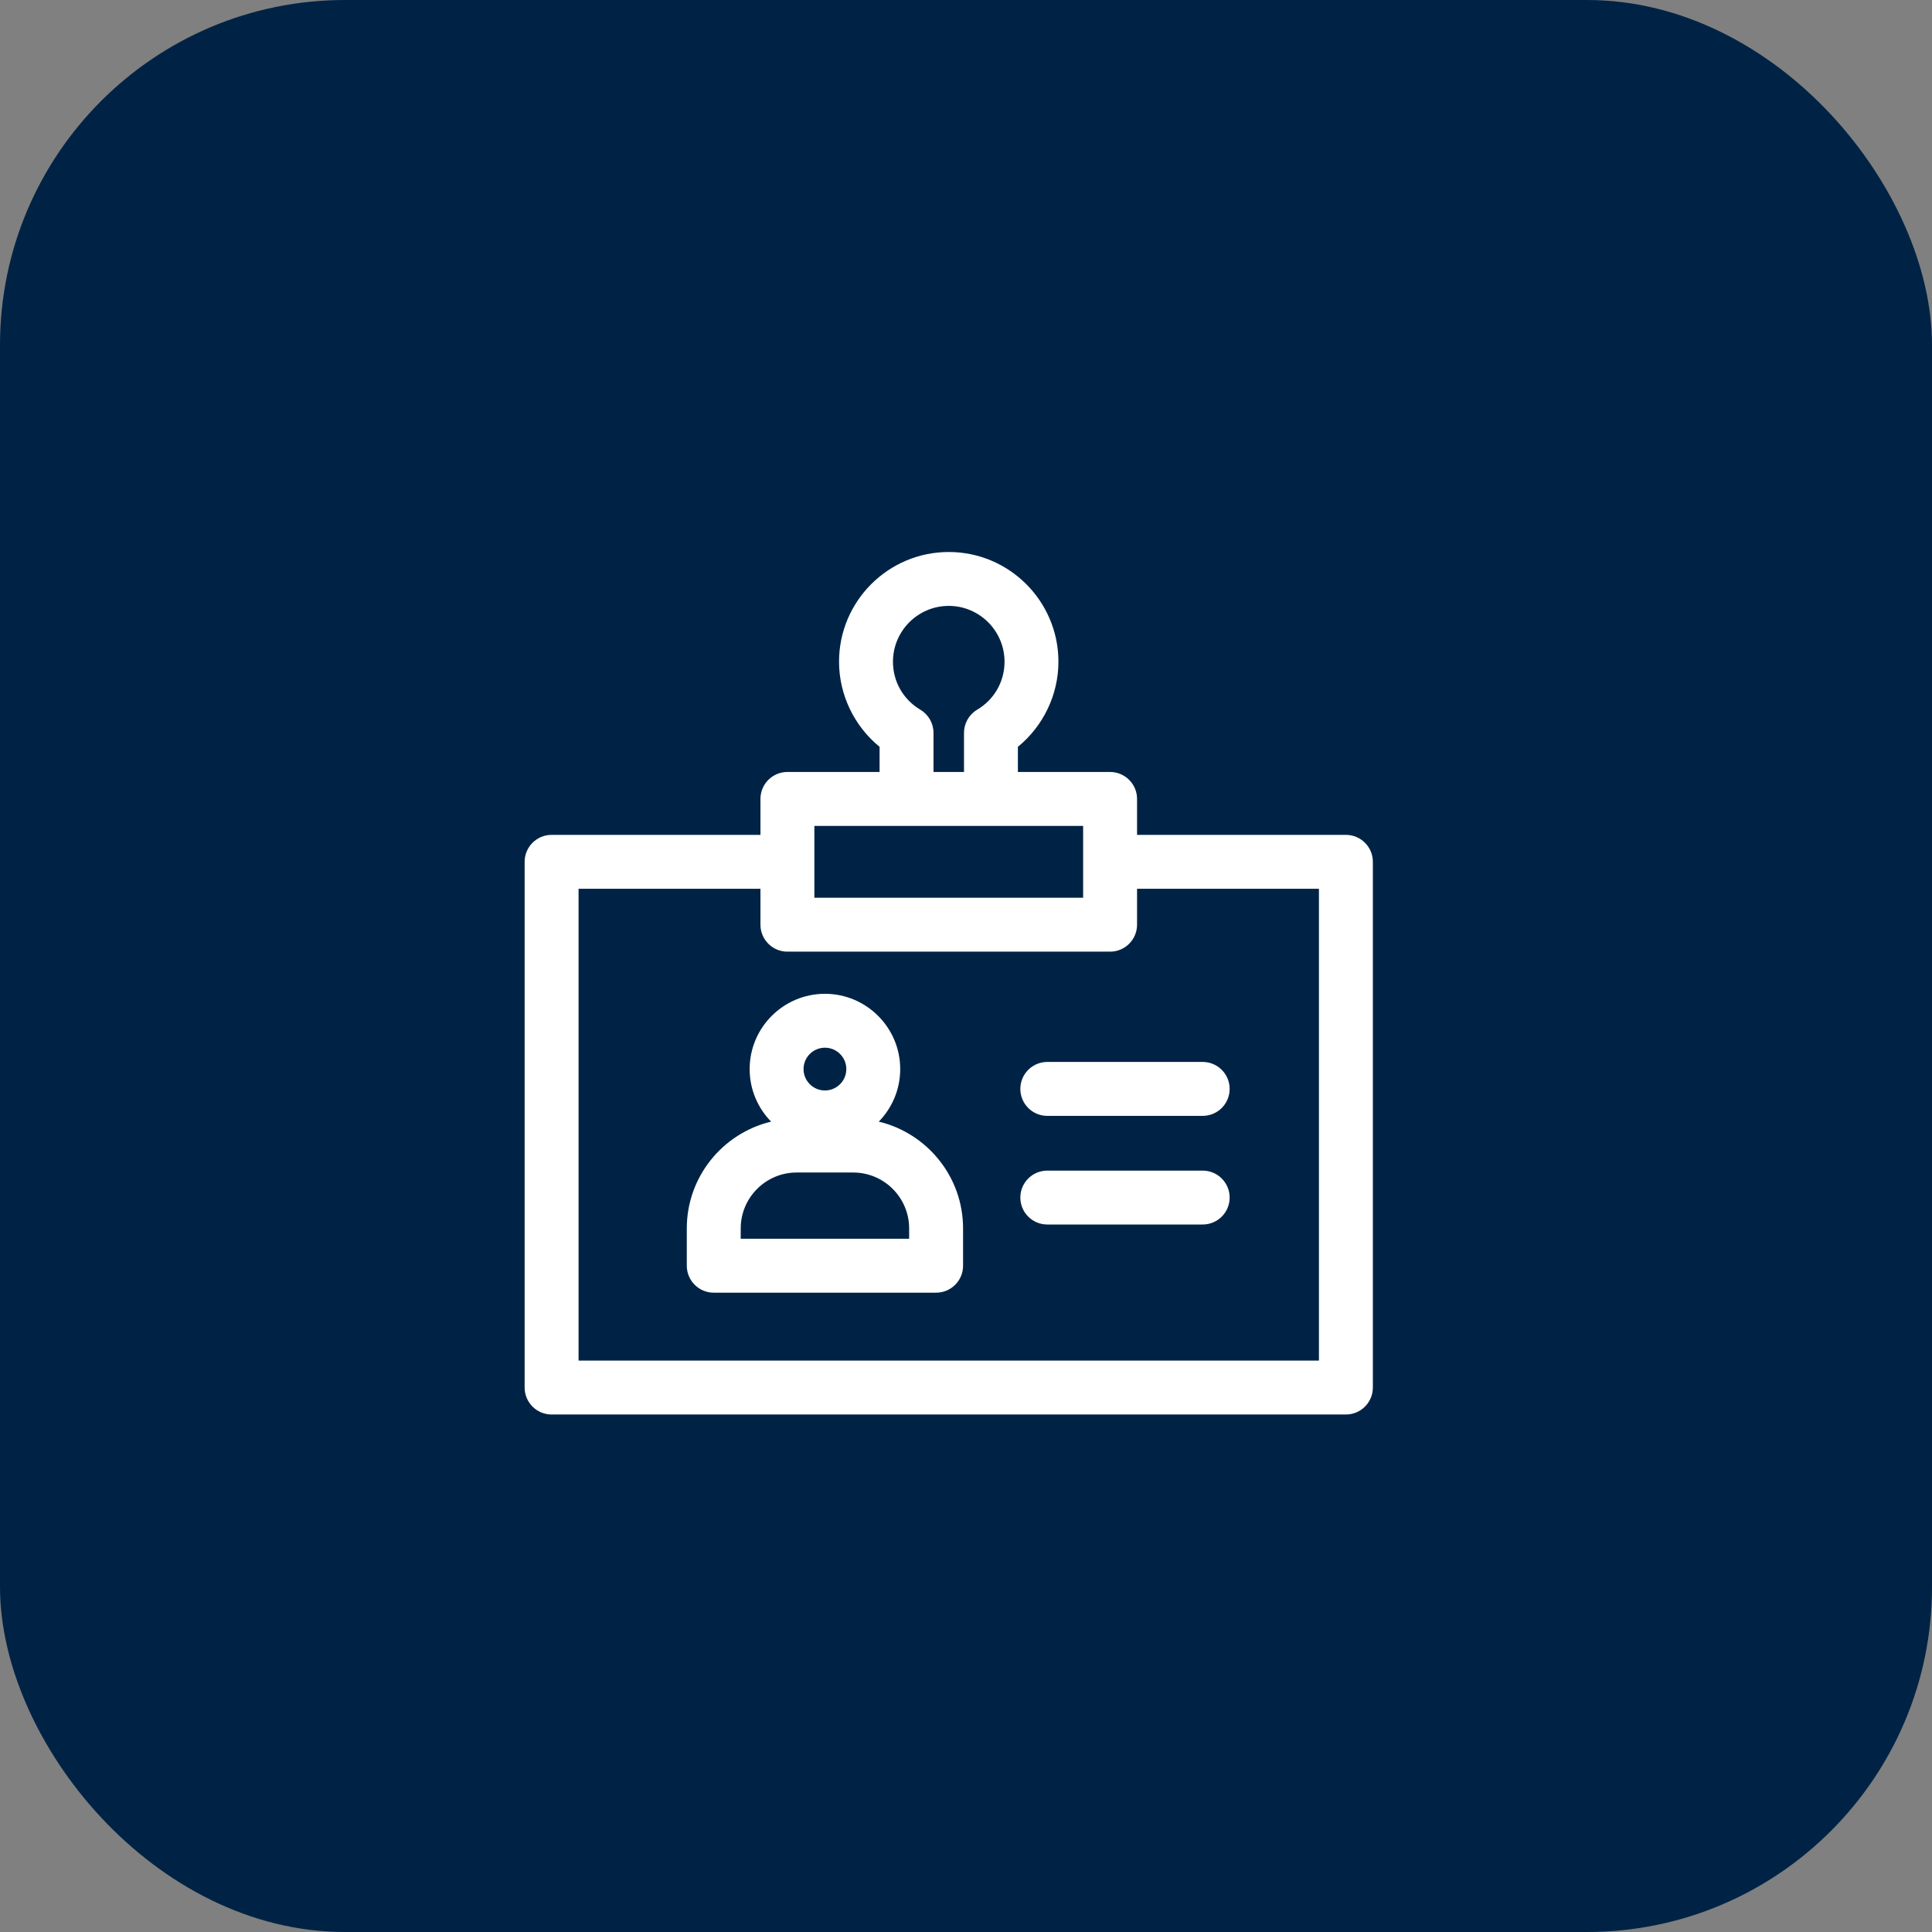
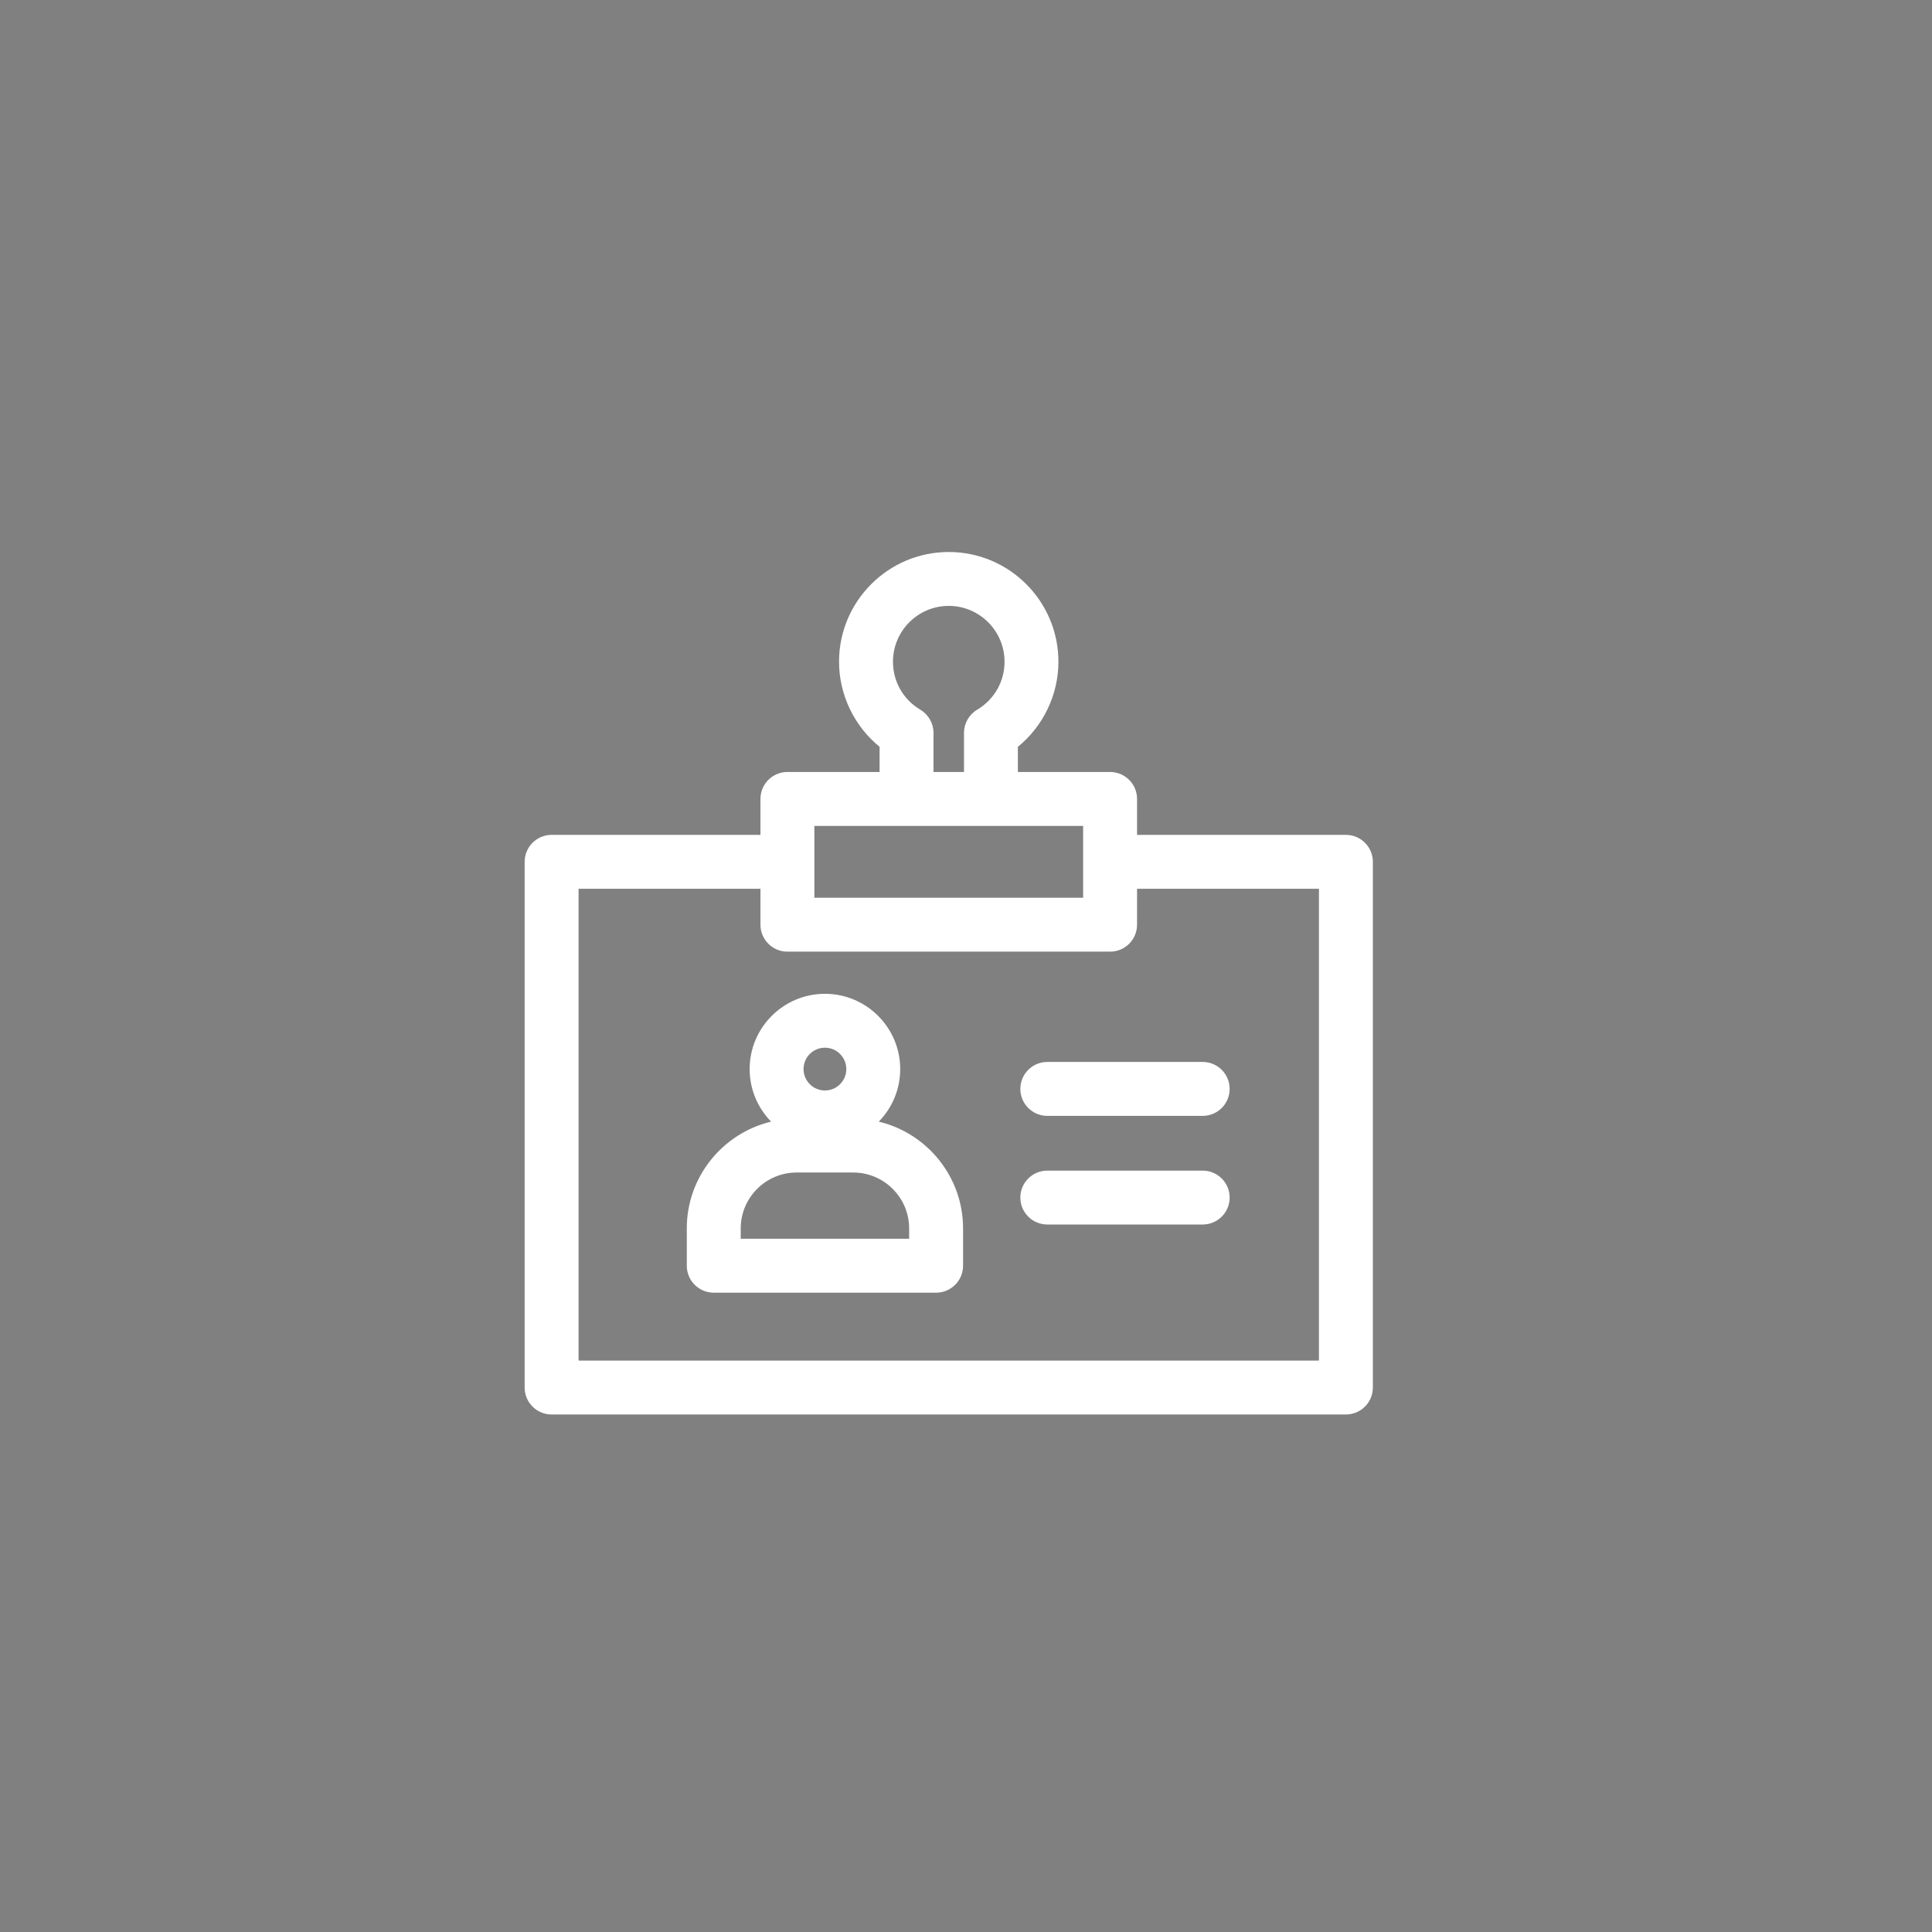
<svg xmlns="http://www.w3.org/2000/svg" width="56" height="56" viewBox="0 0 56 56" fill="none">
  <rect x="0" y="0" width="56" height="56" fill="#808080" stroke="none" />
-   <rect width="56" height="56" rx="10" fill="#002345" />
  <g clip-path="url(#clip0_835_166)">
    <path d="M39.011 24.199H32.958V23.157C32.958 22.726 32.608 22.376 32.176 22.376H29.504V21.647C30.238 21.048 30.679 20.139 30.679 19.18C30.679 17.426 29.253 16 27.5 16C25.747 16 24.32 17.426 24.32 19.18C24.32 20.139 24.761 21.048 25.495 21.647V22.376H22.823C22.392 22.376 22.042 22.726 22.042 23.157V24.199H15.988C15.557 24.199 15.207 24.549 15.207 24.98V40.219C15.207 40.65 15.557 41 15.988 41H39.011C39.443 41 39.793 40.65 39.793 40.219V24.98C39.793 24.549 39.443 24.199 39.011 24.199ZM26.676 20.571C26.179 20.276 25.883 19.756 25.883 19.18C25.883 18.288 26.608 17.562 27.5 17.562C28.391 17.562 29.117 18.288 29.117 19.18C29.117 19.756 28.82 20.276 28.324 20.571C28.087 20.712 27.942 20.967 27.942 21.243V22.376H27.058V21.243C27.058 20.967 26.913 20.712 26.676 20.571ZM23.605 23.939H31.395V26.021H23.605V23.939ZM38.23 39.438H16.77V25.761H22.042V26.803C22.042 27.234 22.392 27.584 22.823 27.584H32.176C32.608 27.584 32.958 27.234 32.958 26.803V25.761H38.23V39.438ZM25.471 32.511C25.856 32.118 26.093 31.58 26.093 30.988C26.093 29.785 25.114 28.806 23.911 28.806C22.708 28.806 21.729 29.785 21.729 30.988C21.729 31.58 21.966 32.118 22.351 32.511C20.951 32.846 19.907 34.106 19.907 35.607V36.688C19.907 37.119 20.257 37.469 20.689 37.469H27.133C27.565 37.469 27.915 37.119 27.915 36.688V35.607C27.915 34.106 26.871 32.846 25.471 32.511ZM23.911 30.368C24.253 30.368 24.531 30.646 24.531 30.988C24.531 31.33 24.253 31.608 23.911 31.608C23.569 31.608 23.291 31.33 23.291 30.988C23.291 30.646 23.569 30.368 23.911 30.368ZM26.352 35.906H21.47V35.607C21.47 34.713 22.197 33.986 23.09 33.986H24.731C25.625 33.986 26.352 34.713 26.352 35.607V35.906H26.352ZM34.861 30.781C35.292 30.781 35.642 31.131 35.642 31.563C35.642 31.994 35.292 32.344 34.861 32.344H30.356C29.925 32.344 29.575 31.994 29.575 31.563C29.575 31.131 29.925 30.781 30.356 30.781H34.861ZM35.642 34.712C35.642 35.144 35.292 35.493 34.861 35.493H30.356C29.925 35.493 29.575 35.144 29.575 34.712C29.575 34.281 29.925 33.931 30.356 33.931H34.861C35.292 33.931 35.642 34.281 35.642 34.712Z" fill="white" />
  </g>
  <defs>
    <clipPath id="clip0_835_166">
      <rect width="25" height="25" fill="white" transform="translate(15 16)" />
    </clipPath>
  </defs>
</svg>